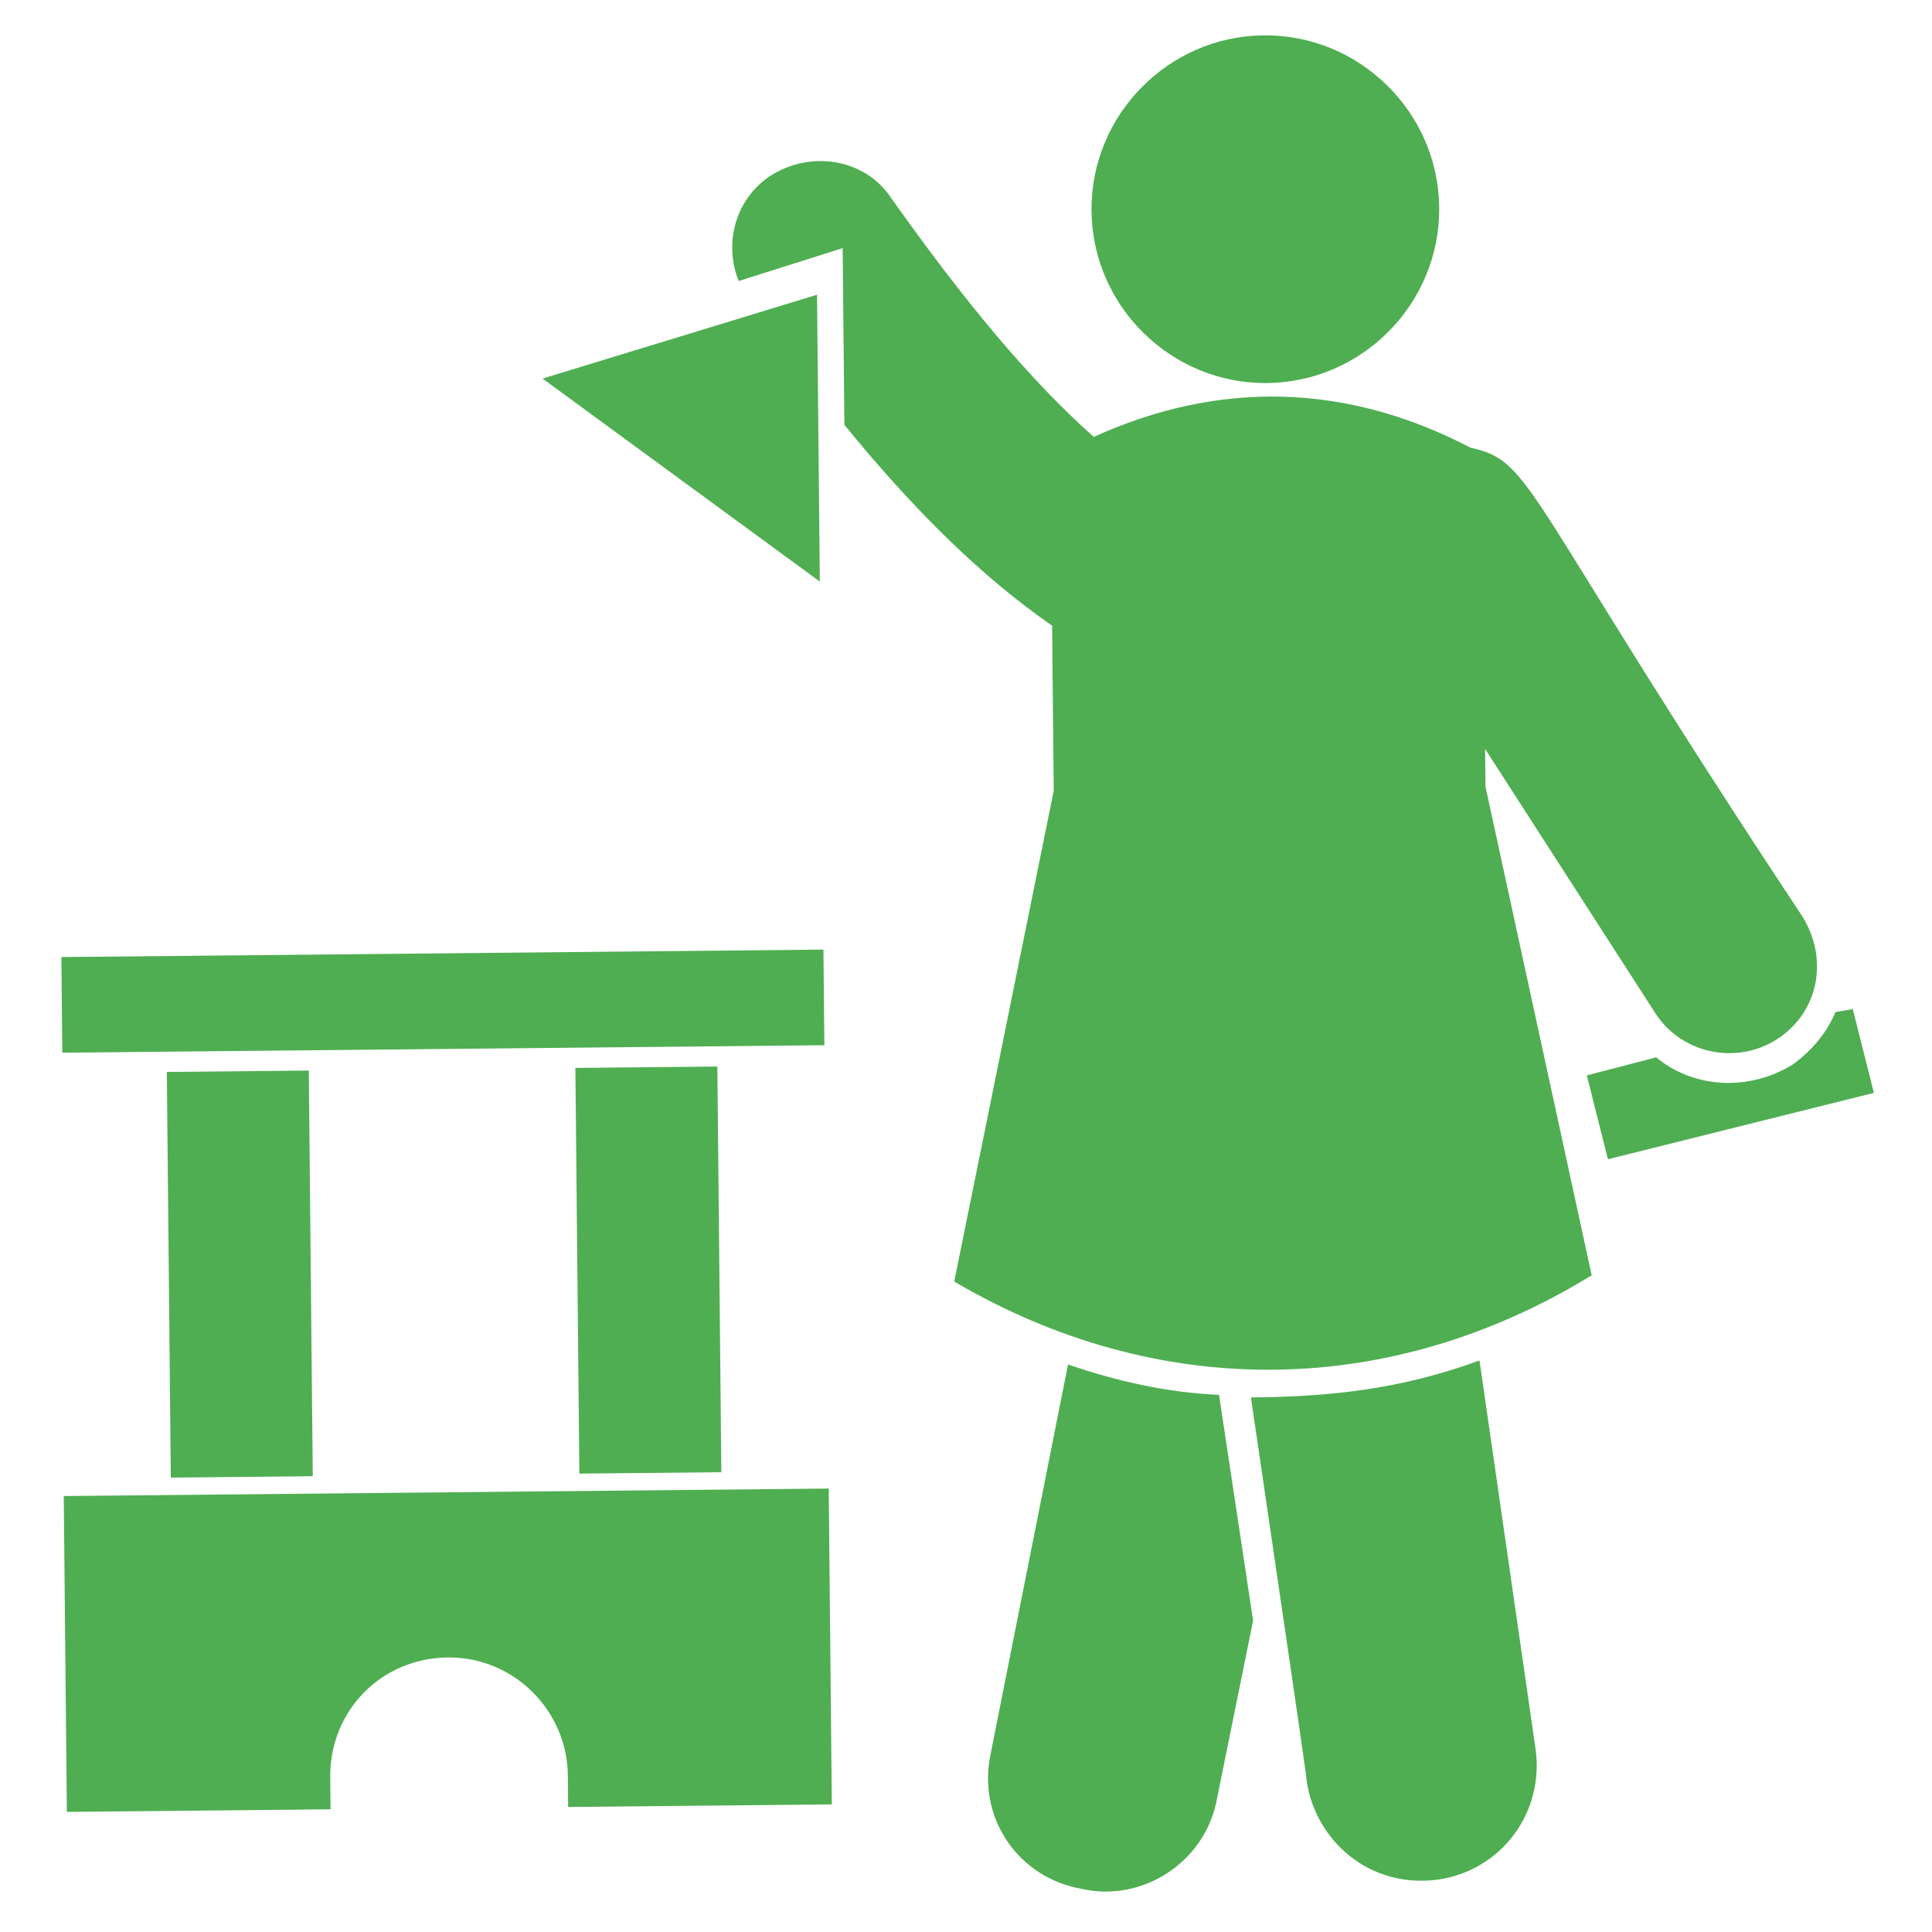
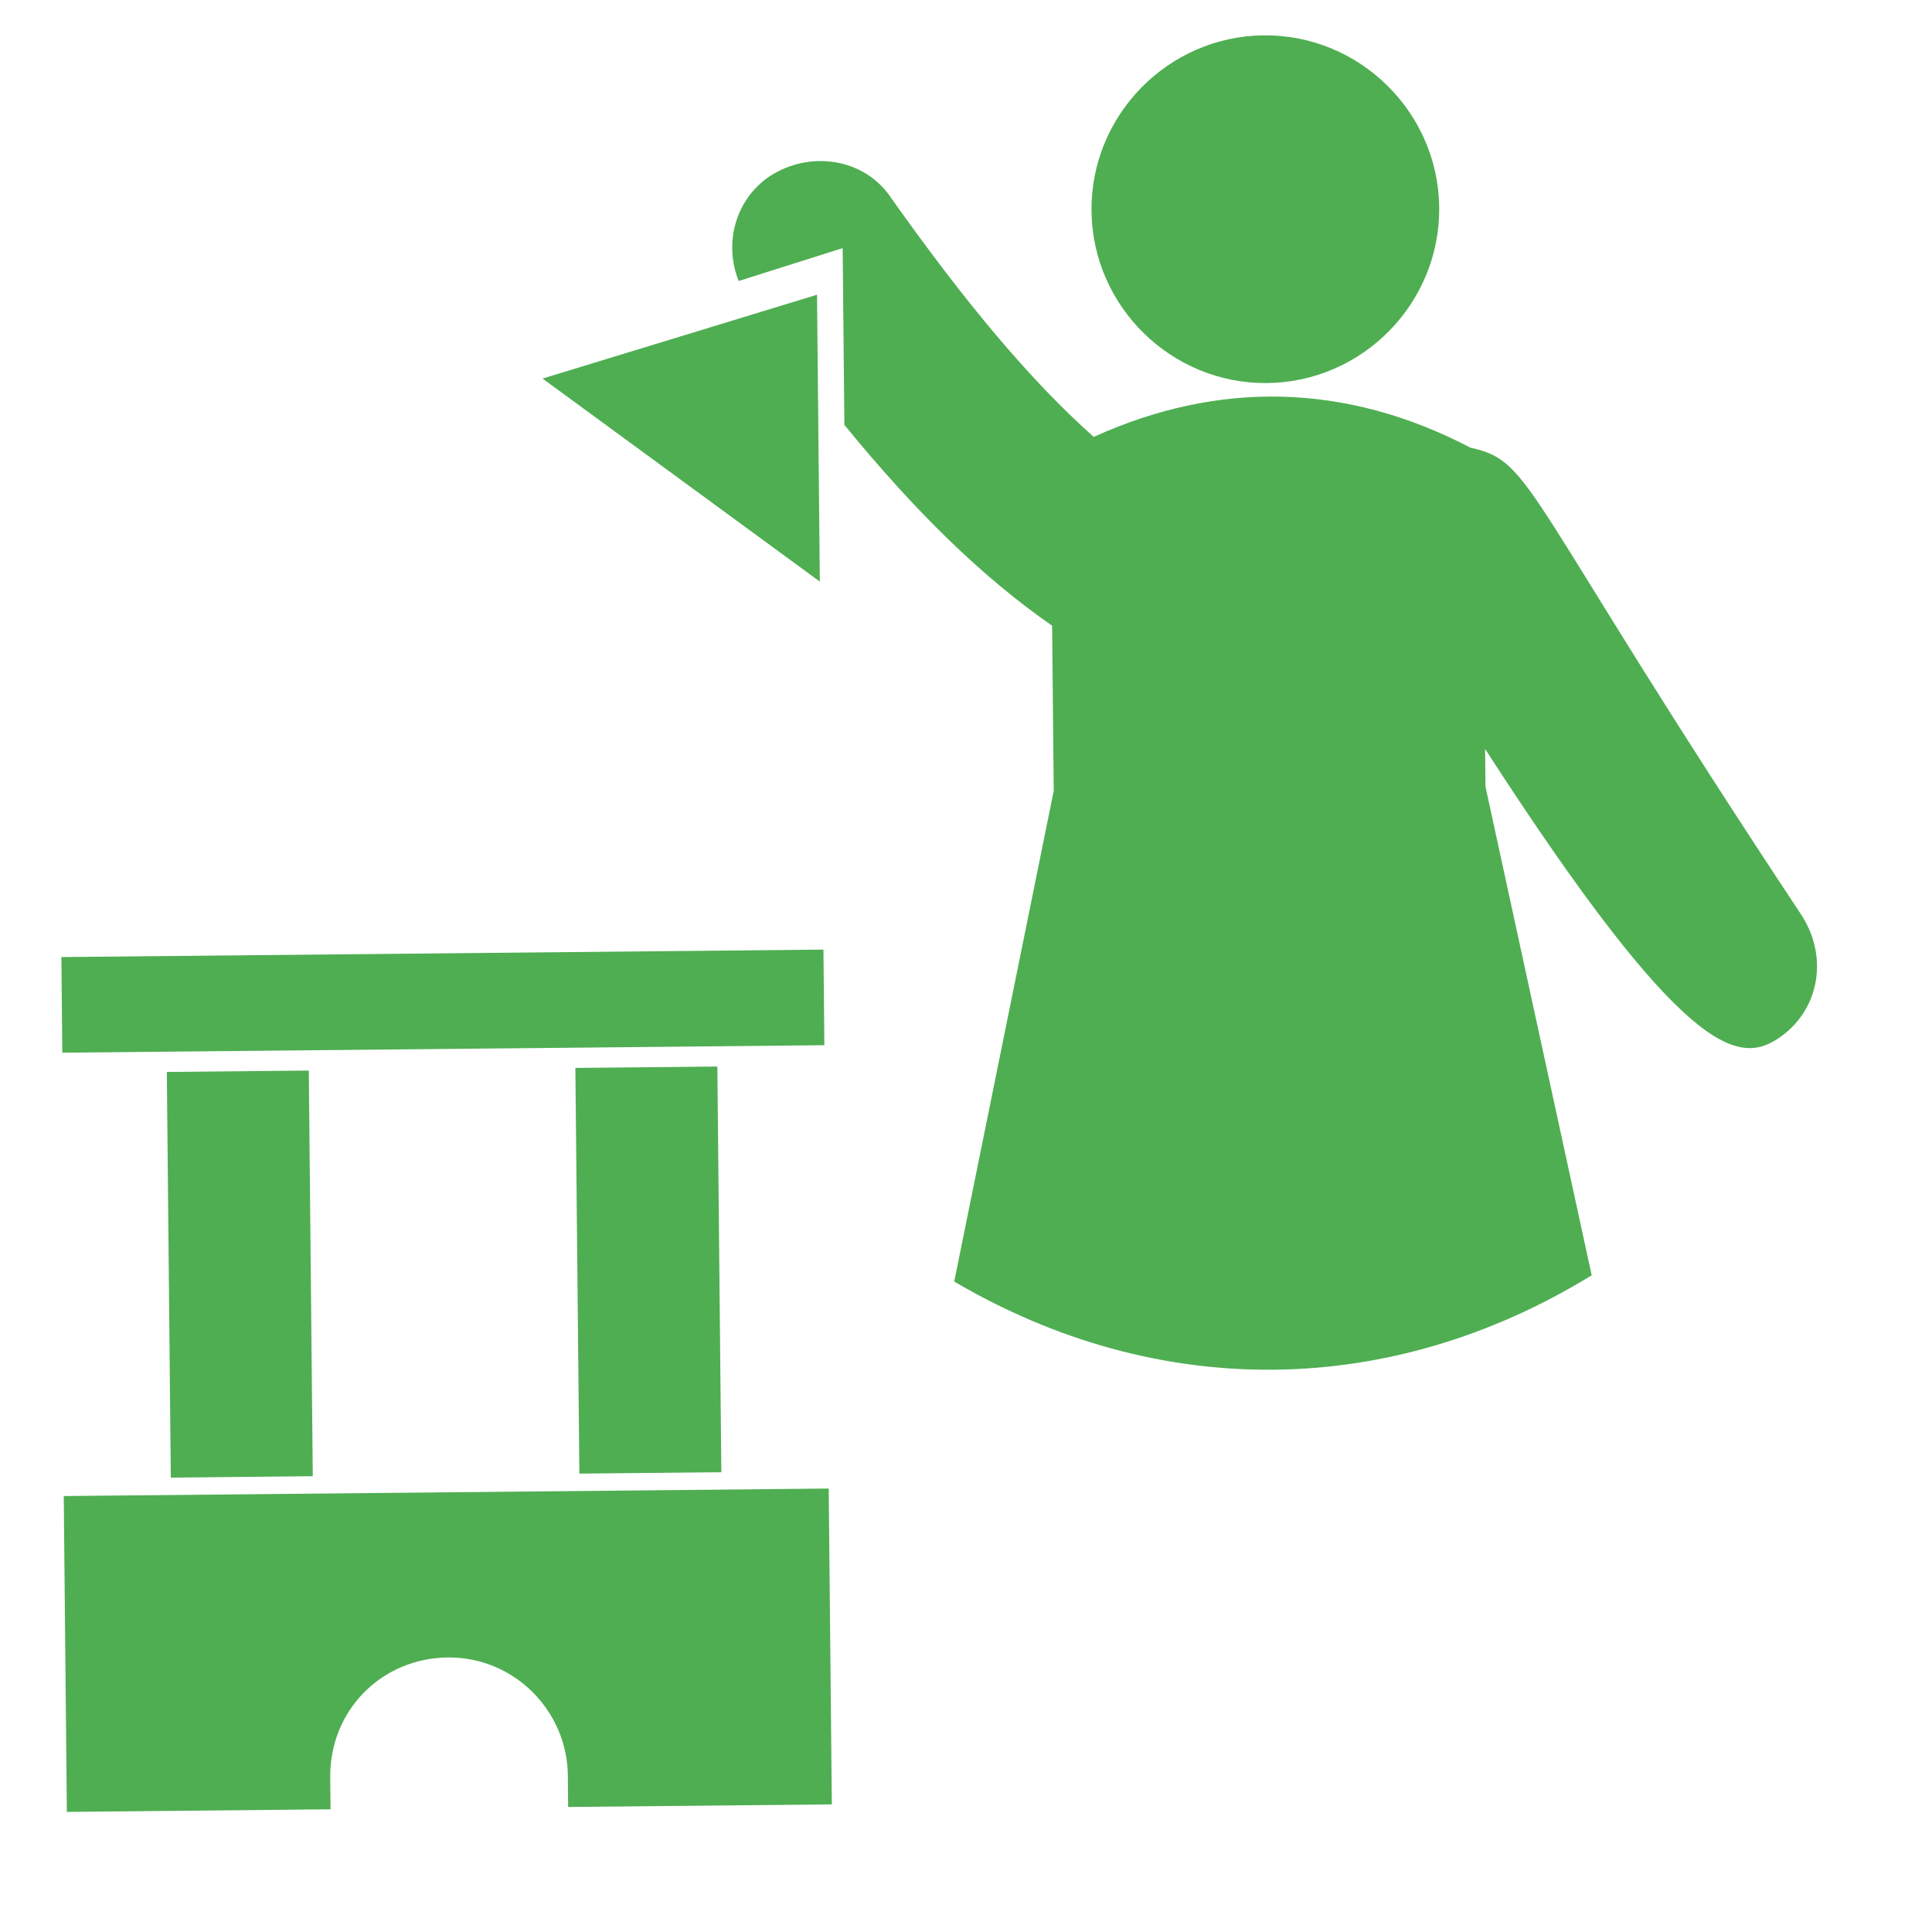
<svg xmlns="http://www.w3.org/2000/svg" width="91" height="91" viewBox="0 0 91 91" fill="none">
-   <path d="M87.268 47.528L86.451 47.672C86.051 48.632 85.376 49.457 84.428 50.149C82.392 51.397 79.798 51.286 78.009 49.802L74.741 50.653L75.736 54.602L88.263 51.476L87.268 47.528ZM50.306 64.269L46.664 82.595C46.011 85.605 47.95 88.452 50.958 88.969C53.83 89.623 56.814 87.683 57.331 84.675L59.023 76.332L57.418 65.701C54.96 65.589 52.634 65.066 50.306 64.269ZM69.686 64.079C65.878 65.482 62.469 65.788 58.92 65.823C62.576 90.629 61.263 82.043 61.555 83.951C61.991 86.676 64.471 88.972 67.742 88.531C70.741 88.092 72.761 85.342 72.322 82.344L69.686 64.079Z" fill="#4FAE52" />
-   <path d="M69.95 35.276L77.989 47.755C79.236 49.654 81.835 50.174 83.734 48.927C85.632 47.68 86.154 45.218 84.906 43.183C71.605 23.112 72.275 21.741 69.265 21.088C63.366 18.006 57.359 17.929 51.516 20.579C48.486 17.879 45.448 14.224 41.988 9.344C40.74 7.445 38.143 7.061 36.245 8.308C34.618 9.416 34.092 11.469 34.792 13.236L39.69 11.687L39.772 20.012C43.087 24.074 46.257 27.183 49.556 29.471L49.632 37.25L44.945 60.364C54.555 66.002 65.473 65.895 74.971 60.069L69.968 37.051L69.95 35.276Z" fill="#4FAE52" />
+   <path d="M69.95 35.276C79.236 49.654 81.835 50.174 83.734 48.927C85.632 47.68 86.154 45.218 84.906 43.183C71.605 23.112 72.275 21.741 69.265 21.088C63.366 18.006 57.359 17.929 51.516 20.579C48.486 17.879 45.448 14.224 41.988 9.344C40.74 7.445 38.143 7.061 36.245 8.308C34.618 9.416 34.092 11.469 34.792 13.236L39.69 11.687L39.772 20.012C43.087 24.074 46.257 27.183 49.556 29.471L49.632 37.25L44.945 60.364C54.555 66.002 65.473 65.895 74.971 60.069L69.968 37.051L69.95 35.276Z" fill="#4FAE52" />
  <path d="M59.68 18.042C64.184 17.998 67.833 14.277 67.789 9.773C67.745 5.269 64.023 1.62 59.52 1.665C55.016 1.709 51.367 5.43 51.411 9.934C51.455 14.438 55.176 18.087 59.68 18.042ZM3.149 85.343L15.569 85.221L15.554 83.719C15.523 80.58 17.956 78.1 21.095 78.069C24.234 78.038 26.716 80.607 26.746 83.61L26.76 85.111L39.18 84.989L39.034 70.113L3.003 70.466L3.149 85.343ZM7.858 50.49L14.545 50.425L14.732 69.532L8.045 69.598L7.858 50.49ZM27.101 50.301L33.789 50.236L33.976 69.343L27.289 69.409L27.101 50.301ZM2.891 45.079L38.785 44.727L38.829 49.231L2.935 49.583L2.891 45.079ZM25.555 17.831L38.615 27.394L38.483 13.882L25.555 17.831Z" fill="#4FAE52" />
</svg>